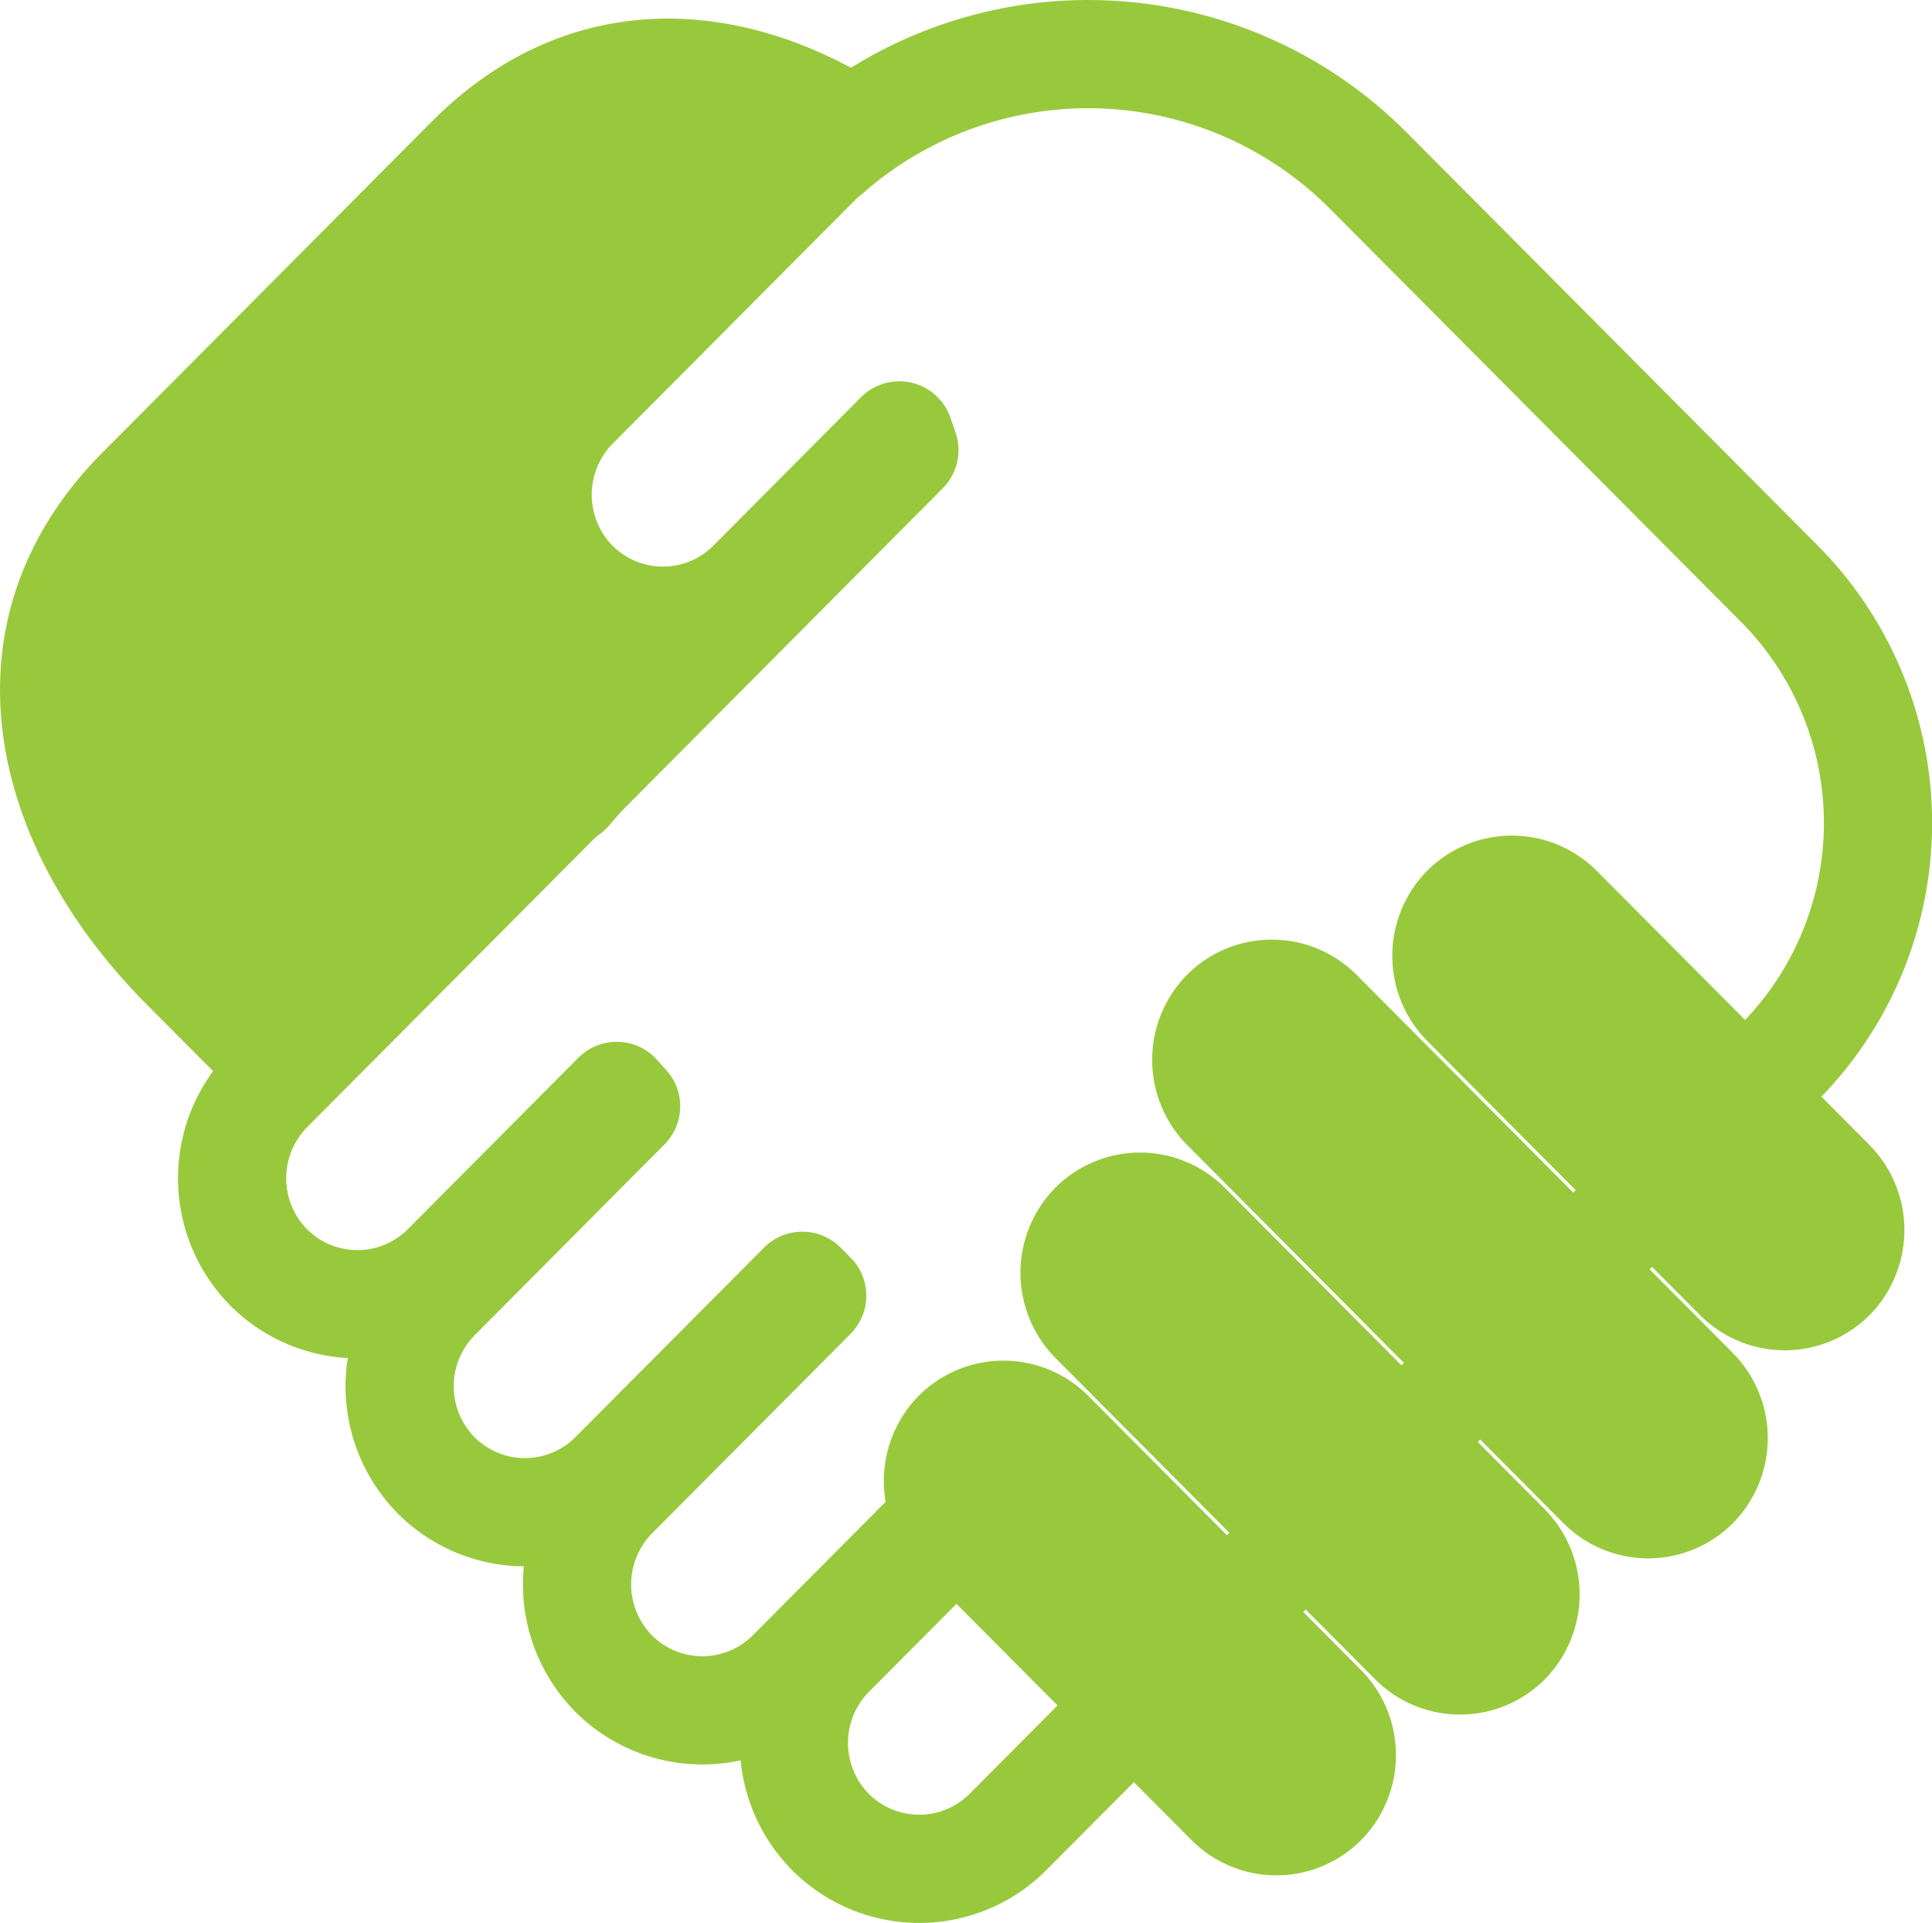
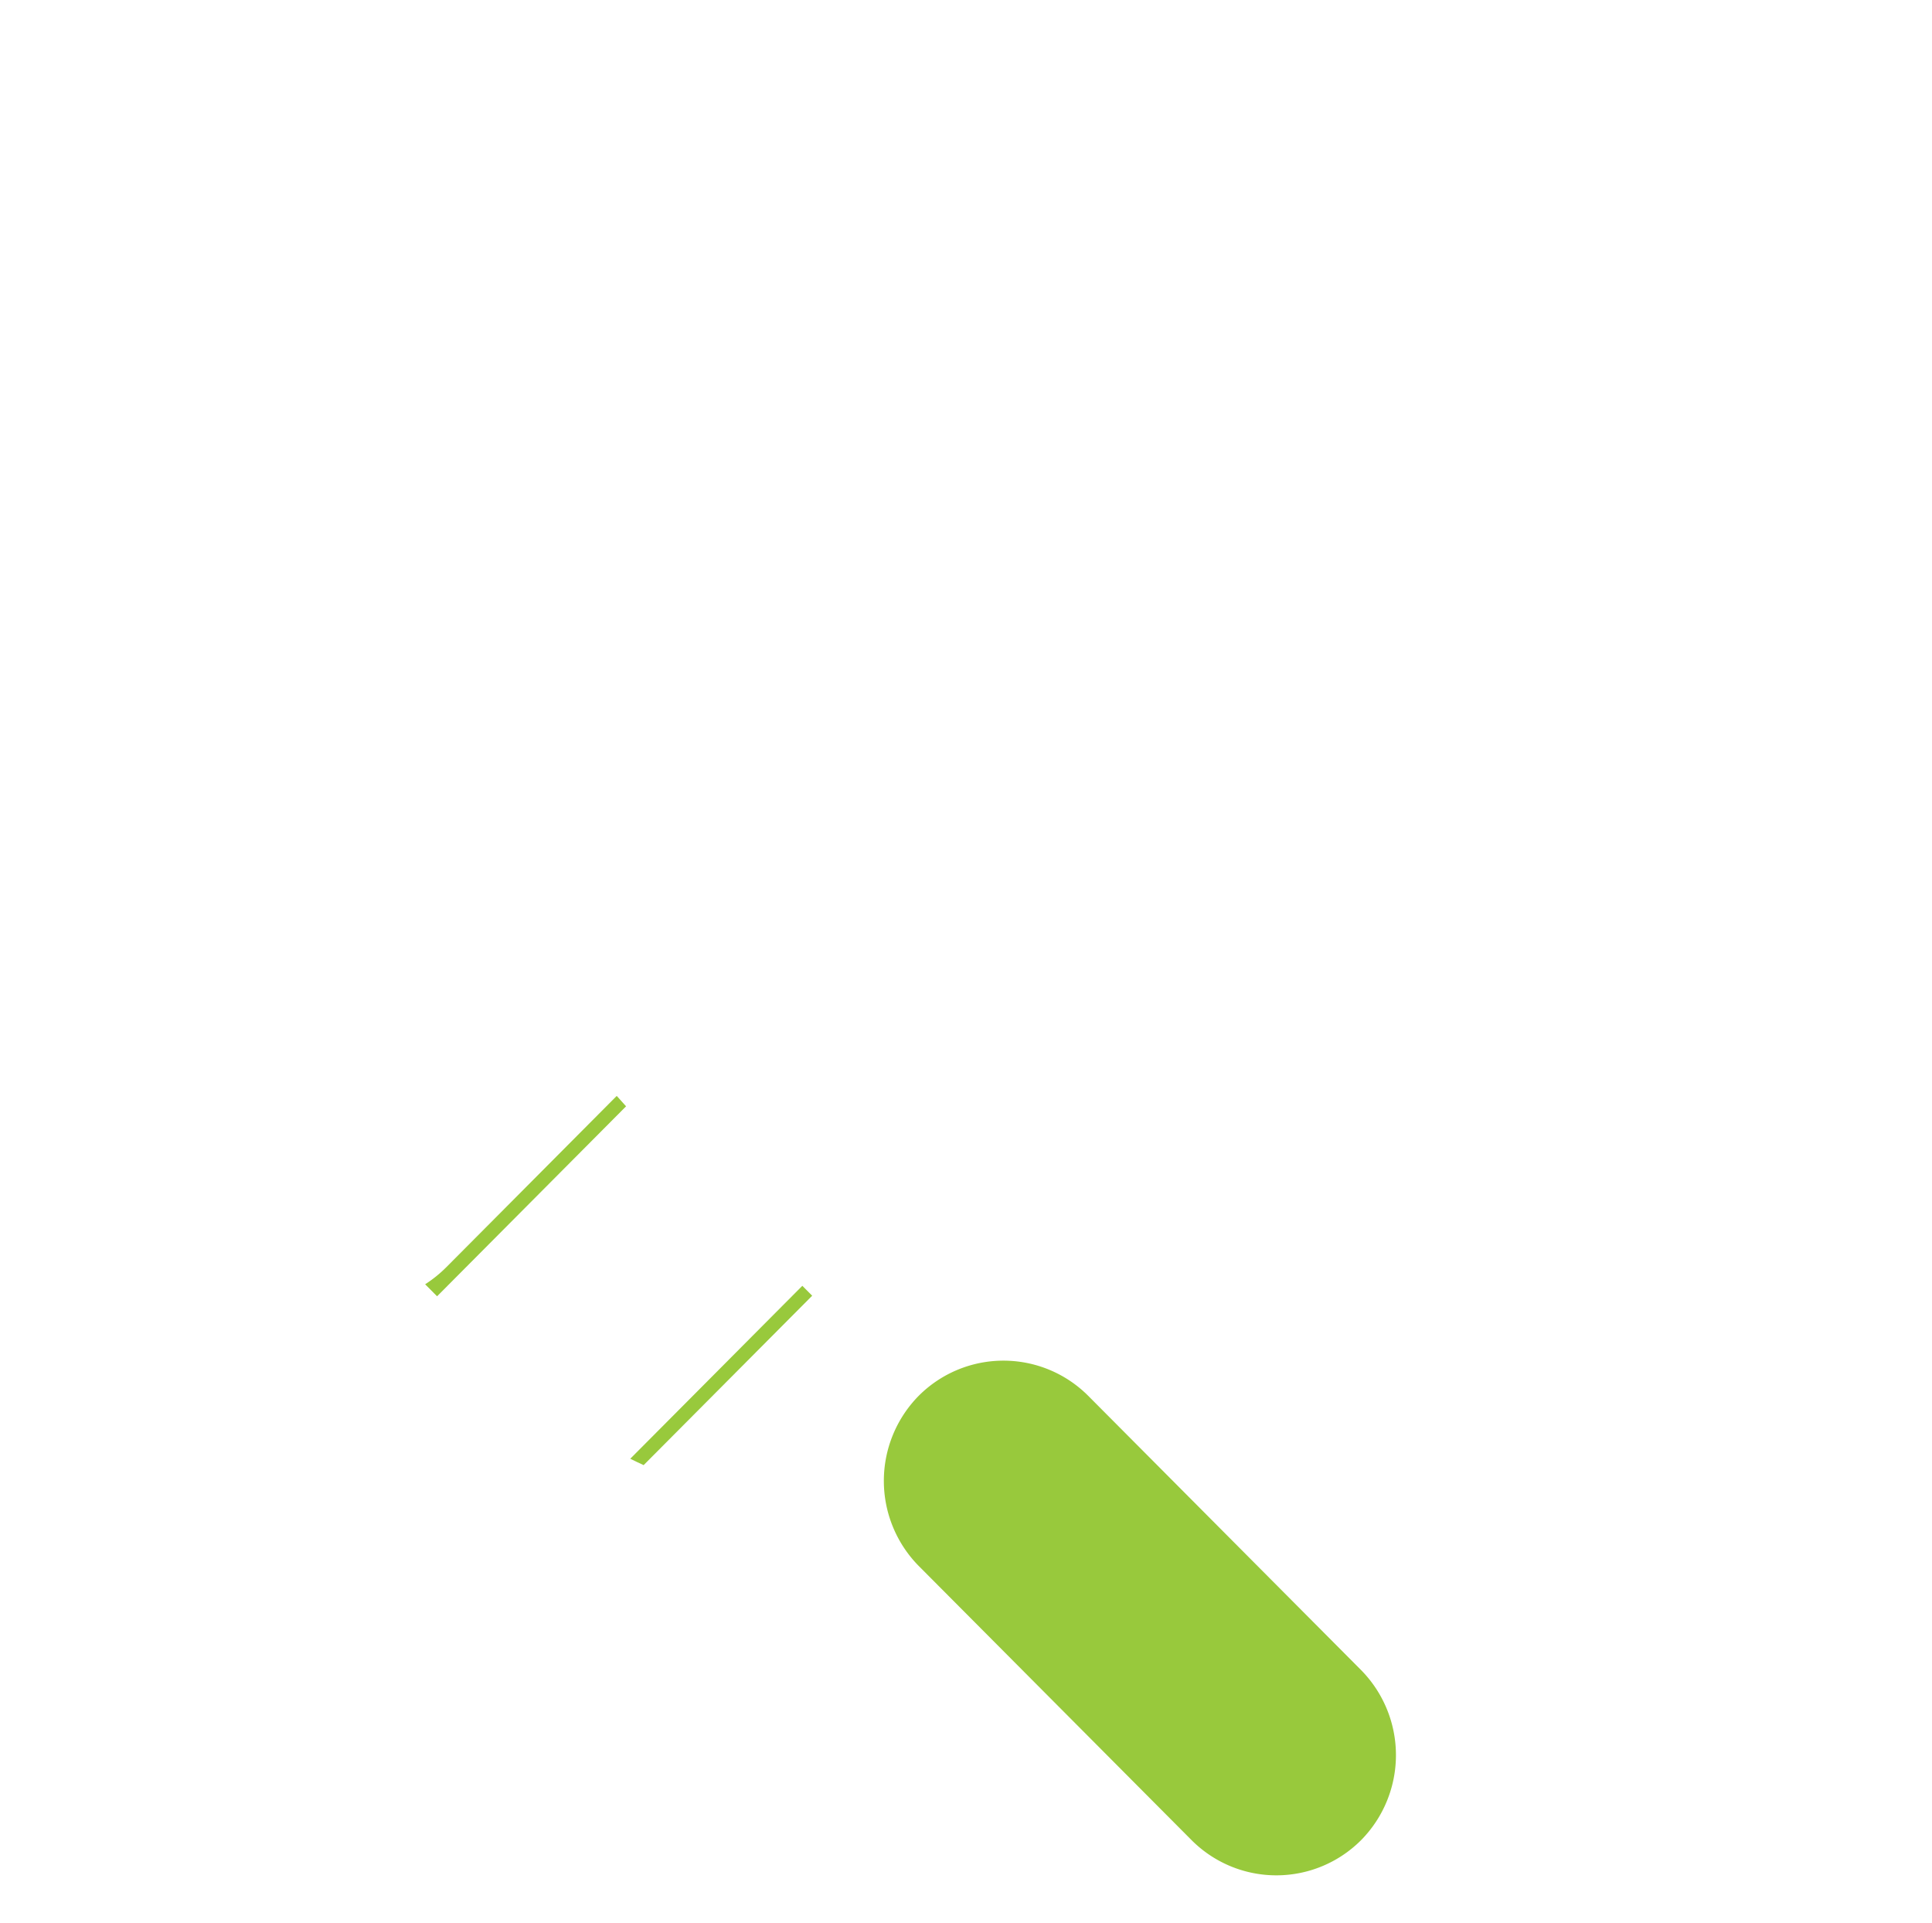
<svg xmlns="http://www.w3.org/2000/svg" width="107.137" height="106.62" viewBox="0 0 107.137 106.62">
  <g id="MentorProgram" transform="translate(0 1.031)">
    <g id="Group_17" data-name="Group 17">
      <path id="Fill_1" data-name="Fill 1" d="M26.461,26.591h0a6.637,6.637,0,0,1-9.392,0L1.936,11.386a6.72,6.72,0,0,1,0-9.439,6.639,6.639,0,0,1,9.393,0L26.461,17.153a6.718,6.718,0,0,1,0,9.438" transform="translate(49.013 74.411)" fill="#98c93c" />
-       <path id="Fill_3" data-name="Fill 3" d="M29.07,29.214h0a6.638,6.638,0,0,1-9.391,0L1.937,11.386a6.719,6.719,0,0,1,0-9.439,6.638,6.638,0,0,1,9.392,0L29.07,19.775a6.716,6.716,0,0,1,0,9.438" transform="translate(56.588 62.875)" fill="#98c93c" />
-       <path id="Fill_5" data-name="Fill 5" d="M32.2,32.359h0a6.636,6.636,0,0,1-9.391,0L1.937,11.385a6.715,6.715,0,0,1,0-9.438,6.637,6.637,0,0,1,9.392,0L32.2,22.921a6.716,6.716,0,0,1,0,9.438" transform="translate(63.893 51.067)" fill="#98c93c" />
-       <path id="Fill_7" data-name="Fill 7" d="M26.461,26.591h0a6.637,6.637,0,0,1-9.392,0L1.936,11.386a6.72,6.72,0,0,1,0-9.439,6.639,6.639,0,0,1,9.393,0L26.461,17.153a6.718,6.718,0,0,1,0,9.438" transform="translate(77.209 45.3)" fill="#98c93c" />
-       <path id="Stroke_9" data-name="Stroke 9" d="M85.8,29.361,62.971,6.423a21.908,21.908,0,0,0-29.995-.94,2.287,2.287,0,0,0-.339.273L18.972,19.488a7.036,7.036,0,0,0,0,9.887,6.953,6.953,0,0,0,9.838,0L37,21.141l.28.818L19.792,39.536c-.427.429-.8.852-1.154,1.273a6.775,6.775,0,0,0-.758.649L2.029,57.386a7.037,7.037,0,0,0,0,9.887,6.952,6.952,0,0,0,9.837,0l9.463-9.51q.255.289.519.577L11.32,68.92a7.035,7.035,0,0,0,0,9.886,6.952,6.952,0,0,0,9.838,0L31.622,68.292l.546.549L21.158,79.905a7.036,7.036,0,0,0,0,9.887,6.954,6.954,0,0,0,9.839,0L42.065,78.669q.286.266.572.524l-9.454,9.5a7.035,7.035,0,0,0,0,9.886,6.953,6.953,0,0,0,9.838,0L58.808,82.715a17.653,17.653,0,0,0,2.127-1.835L85.8,55.9A18.827,18.827,0,0,0,85.8,29.361Z" transform="translate(12.871 1.97)" fill="none" stroke="#98c93c" stroke-linecap="round" stroke-linejoin="round" stroke-miterlimit="10" stroke-width="6" />
      <path id="Fill_11" data-name="Fill 11" d="M9.542,0,0,9.589c.247.121.493.24.742.353L10.089.549Z" transform="translate(34.95 70.262)" fill="#98c93c" />
      <path id="Fill_13" data-name="Fill 13" d="M10.624,0,1.162,9.509A6.955,6.955,0,0,1,0,10.444l.662.666L11.143.576C10.967.384,10.8.192,10.624,0" transform="translate(23.576 59.733)" fill="#98c93c" />
-       <path id="Fill_15" data-name="Fill 15" d="M14.9,59.356,30.75,43.428a6.776,6.776,0,0,1,.758-.649c.35-.421.727-.844,1.154-1.273L50.153,23.929l-.28-.818-8.192,8.233a6.953,6.953,0,0,1-9.838,0,7.036,7.036,0,0,1,0-9.887L45.507,7.726a2.287,2.287,0,0,1,.339-.273,21.687,21.687,0,0,1,4.234-2.936C41.684-1.4,31.619-2,23.945,5.71L5.683,24.061c-9.038,9.083-6.6,21.5,2.436,30.583l5.85,5.879a6.957,6.957,0,0,1,.931-1.168" transform="translate(0 0)" fill="#98c93c" />
    </g>
  </g>
</svg>